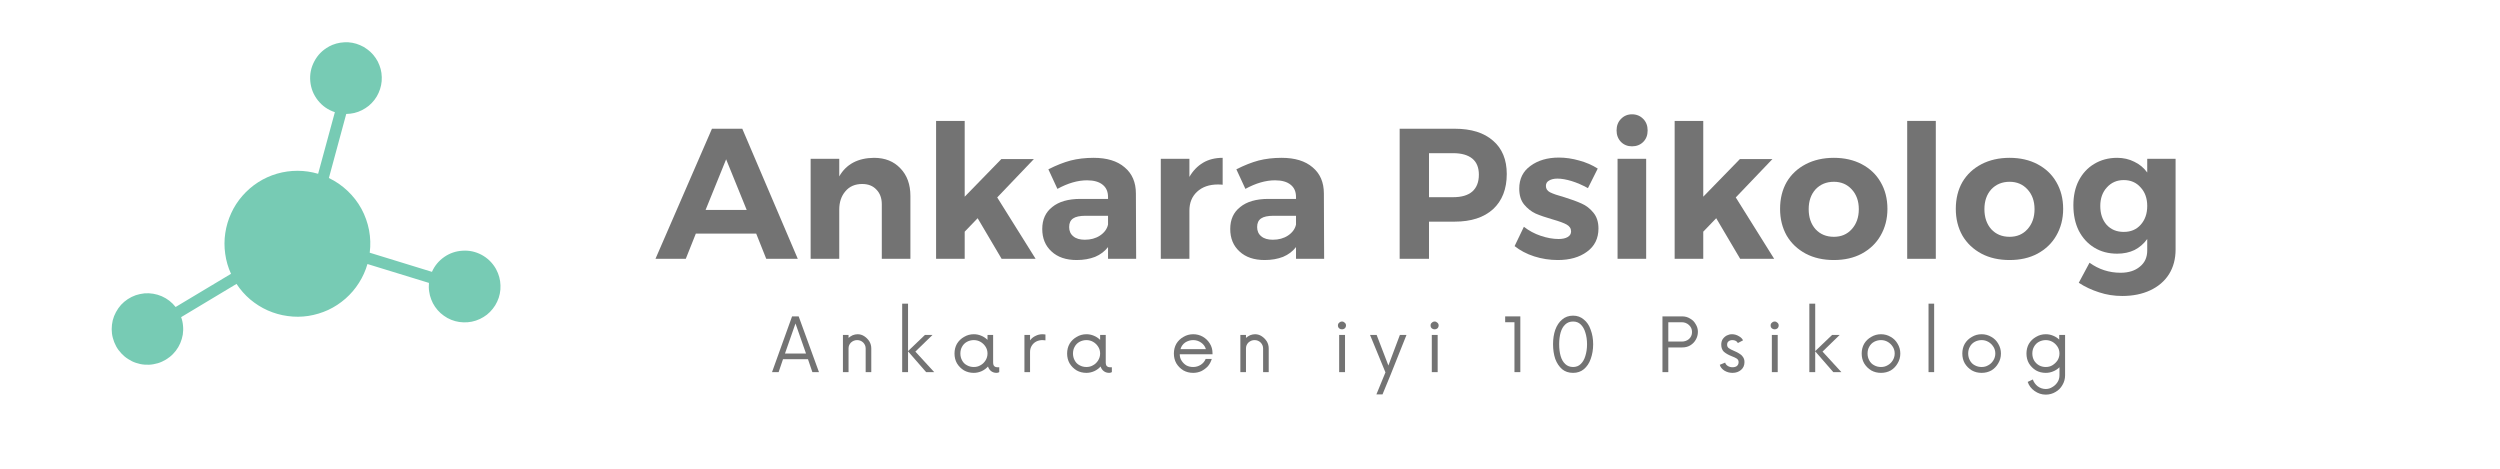
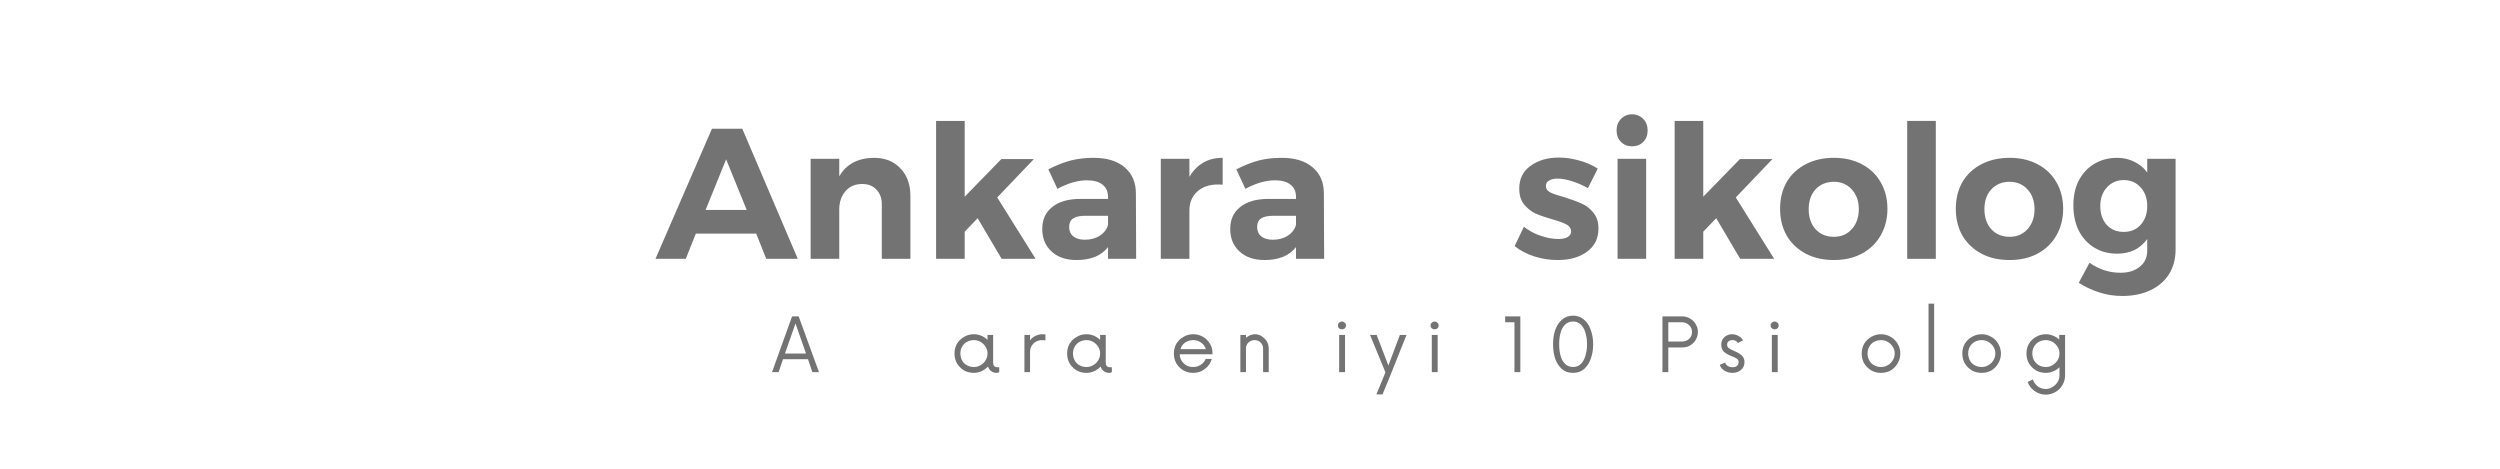
<svg xmlns="http://www.w3.org/2000/svg" width="213" zoomAndPan="magnify" viewBox="0 0 159.75 30" height="40" preserveAspectRatio="xMidYMid meet" version="1.0">
  <defs>
    <g />
    <clipPath id="9ff710d8c7">
      <path d="M 7 2 L 32 2 L 32 24 L 7 24 Z M 7 2 " clip-rule="nonzero" />
    </clipPath>
    <clipPath id="66d1bf339b">
      <path d="M 12.113 30.77 L 2.355 12.941 L 23.367 1.441 L 33.121 19.27 Z M 12.113 30.77 " clip-rule="nonzero" />
    </clipPath>
    <clipPath id="a3f3ef7467">
-       <path d="M 12.113 30.77 L 2.355 12.941 L 23.367 1.441 L 33.121 19.27 Z M 12.113 30.77 " clip-rule="nonzero" />
-     </clipPath>
+       </clipPath>
  </defs>
  <g clip-path="url(#9ff710d8c7)">
    <g clip-path="url(#66d1bf339b)">
      <g clip-path="url(#a3f3ef7467)">
        <path fill="#77cbb4" d="M 21.004 2.98 C 21.156 2.898 21.316 2.832 21.484 2.785 C 21.652 2.738 21.824 2.711 21.996 2.703 C 22.172 2.691 22.344 2.703 22.516 2.734 C 22.688 2.766 22.852 2.816 23.012 2.887 C 23.172 2.953 23.32 3.039 23.461 3.145 C 23.602 3.246 23.73 3.363 23.844 3.496 C 23.957 3.629 24.055 3.773 24.137 3.926 C 24.215 4.082 24.277 4.242 24.324 4.41 C 24.367 4.578 24.391 4.75 24.395 4.926 C 24.402 5.102 24.387 5.273 24.352 5.441 C 24.316 5.613 24.266 5.777 24.191 5.938 C 24.121 6.098 24.031 6.246 23.926 6.383 C 23.82 6.523 23.699 6.645 23.566 6.758 C 23.43 6.867 23.285 6.961 23.129 7.039 C 22.973 7.117 22.812 7.18 22.641 7.219 C 22.473 7.258 22.301 7.281 22.125 7.281 L 21.016 11.375 C 21.457 11.586 21.852 11.859 22.207 12.195 C 22.562 12.531 22.859 12.91 23.094 13.34 C 23.328 13.77 23.488 14.223 23.582 14.703 C 23.672 15.184 23.688 15.664 23.625 16.148 L 27.602 17.371 C 27.773 16.98 28.039 16.664 28.391 16.418 C 28.742 16.176 29.133 16.043 29.562 16.02 C 29.988 15.992 30.391 16.082 30.77 16.281 C 31.145 16.484 31.445 16.77 31.664 17.137 L 31.703 17.207 C 31.789 17.367 31.855 17.531 31.902 17.703 C 31.949 17.879 31.977 18.055 31.98 18.234 C 31.988 18.414 31.973 18.59 31.938 18.766 C 31.902 18.941 31.848 19.113 31.77 19.273 C 31.695 19.438 31.602 19.59 31.488 19.73 C 31.379 19.871 31.254 19.996 31.113 20.109 C 30.969 20.219 30.82 20.312 30.656 20.387 C 30.492 20.465 30.324 20.52 30.148 20.555 C 29.973 20.59 29.793 20.605 29.613 20.598 C 29.434 20.594 29.258 20.566 29.086 20.52 C 28.914 20.473 28.746 20.406 28.59 20.32 C 28.434 20.23 28.289 20.129 28.152 20.008 C 28.02 19.887 27.902 19.754 27.801 19.605 C 27.699 19.457 27.617 19.301 27.555 19.133 C 27.488 18.965 27.445 18.793 27.422 18.613 C 27.395 18.438 27.395 18.258 27.41 18.078 L 23.48 16.871 C 23.359 17.297 23.176 17.699 22.938 18.074 C 22.699 18.453 22.414 18.785 22.078 19.082 C 21.742 19.375 21.375 19.617 20.973 19.805 C 20.566 19.992 20.145 20.117 19.703 20.188 C 19.266 20.254 18.824 20.258 18.383 20.195 C 17.941 20.137 17.516 20.016 17.109 19.836 C 16.703 19.656 16.328 19.418 15.988 19.133 C 15.648 18.844 15.359 18.512 15.113 18.141 L 11.574 20.266 C 11.641 20.441 11.68 20.629 11.695 20.816 C 11.715 21.008 11.707 21.195 11.68 21.383 C 11.648 21.57 11.594 21.75 11.52 21.926 C 11.445 22.102 11.352 22.262 11.234 22.414 C 11.117 22.566 10.988 22.699 10.836 22.816 C 10.688 22.934 10.527 23.031 10.352 23.109 C 10.18 23.188 10 23.242 9.812 23.273 C 9.625 23.309 9.438 23.316 9.246 23.301 C 9.059 23.289 8.871 23.25 8.691 23.188 C 8.512 23.129 8.344 23.047 8.184 22.941 C 8.023 22.84 7.879 22.719 7.75 22.578 C 7.621 22.441 7.508 22.289 7.418 22.121 C 7.328 21.953 7.258 21.777 7.211 21.594 C 7.16 21.41 7.137 21.223 7.137 21.035 C 7.137 20.844 7.16 20.656 7.203 20.473 C 7.25 20.285 7.32 20.109 7.41 19.945 C 7.5 19.777 7.609 19.621 7.734 19.48 C 7.863 19.34 8.008 19.219 8.168 19.113 C 8.324 19.012 8.496 18.926 8.676 18.863 C 8.855 18.805 9.039 18.766 9.227 18.746 C 9.418 18.73 9.605 18.738 9.793 18.77 C 9.98 18.801 10.16 18.855 10.336 18.93 C 10.512 19.008 10.672 19.102 10.824 19.219 C 10.973 19.336 11.105 19.469 11.223 19.617 L 14.762 17.496 C 14.574 17.09 14.453 16.664 14.391 16.223 C 14.328 15.781 14.328 15.336 14.395 14.895 C 14.461 14.453 14.586 14.031 14.773 13.625 C 14.957 13.219 15.199 12.848 15.492 12.512 C 15.785 12.176 16.121 11.887 16.496 11.645 C 16.871 11.406 17.273 11.223 17.703 11.098 C 18.133 10.973 18.57 10.914 19.016 10.914 C 19.465 10.914 19.898 10.98 20.328 11.105 L 21.398 7.168 C 20.965 7.027 20.605 6.777 20.32 6.422 C 20.035 6.062 19.871 5.66 19.828 5.203 C 19.785 4.75 19.871 4.32 20.086 3.918 C 20.301 3.512 20.605 3.203 21.008 2.984 Z M 21.004 2.98 " fill-opacity="1" fill-rule="nonzero" />
      </g>
    </g>
  </g>
  <g fill="#737373" fill-opacity="1">
    <g transform="translate(41.916, 16.538)">
      <g>
        <path d="M 9.062 0 L 7.047 0 L 6.406 -1.609 L 2.547 -1.609 L 1.906 0 L -0.031 0 L 3.578 -8.312 L 5.516 -8.312 Z M 4.484 -6.359 L 3.172 -3.125 L 5.797 -3.125 Z M 4.484 -6.359 " />
      </g>
    </g>
  </g>
  <g fill="#737373" fill-opacity="1">
    <g transform="translate(50.925, 16.538)">
      <g>
        <path d="M 4.922 -6.453 C 5.629 -6.453 6.191 -6.227 6.609 -5.781 C 7.035 -5.344 7.25 -4.754 7.25 -4.016 L 7.25 0 L 5.422 0 L 5.422 -3.484 C 5.422 -3.879 5.305 -4.191 5.078 -4.422 C 4.859 -4.66 4.555 -4.781 4.172 -4.781 C 3.711 -4.781 3.352 -4.625 3.094 -4.312 C 2.832 -4.008 2.703 -3.617 2.703 -3.141 L 2.703 0 L 0.875 0 L 0.875 -6.391 L 2.703 -6.391 L 2.703 -5.266 C 3.148 -6.047 3.891 -6.441 4.922 -6.453 Z M 4.922 -6.453 " />
      </g>
    </g>
  </g>
  <g fill="#737373" fill-opacity="1">
    <g transform="translate(58.878, 16.538)">
      <g>
        <path d="M 7.297 0 L 5.125 0 L 3.594 -2.594 L 2.766 -1.734 L 2.766 0 L 0.938 0 L 0.938 -8.812 L 2.766 -8.812 L 2.766 -3.969 L 5.109 -6.375 L 7.188 -6.375 L 4.844 -3.922 Z M 7.297 0 " />
      </g>
    </g>
  </g>
  <g fill="#737373" fill-opacity="1">
    <g transform="translate(66.225, 16.538)">
      <g>
        <path d="M 6.375 0 L 4.578 0 L 4.578 -0.75 C 4.367 -0.477 4.094 -0.27 3.75 -0.125 C 3.406 0.008 3.016 0.078 2.578 0.078 C 1.898 0.078 1.363 -0.102 0.969 -0.469 C 0.57 -0.832 0.375 -1.312 0.375 -1.906 C 0.375 -2.508 0.586 -2.977 1.016 -3.312 C 1.441 -3.656 2.039 -3.828 2.812 -3.828 L 4.578 -3.828 L 4.578 -3.953 C 4.578 -4.297 4.461 -4.555 4.234 -4.734 C 4.004 -4.922 3.672 -5.016 3.234 -5.016 C 2.641 -5.016 2.008 -4.832 1.344 -4.469 L 0.766 -5.719 C 1.273 -5.977 1.75 -6.164 2.188 -6.281 C 2.633 -6.395 3.125 -6.453 3.656 -6.453 C 4.508 -6.453 5.172 -6.25 5.641 -5.844 C 6.117 -5.445 6.359 -4.891 6.359 -4.172 Z M 3.094 -1.219 C 3.469 -1.219 3.789 -1.305 4.062 -1.484 C 4.344 -1.672 4.516 -1.906 4.578 -2.188 L 4.578 -2.75 L 3.141 -2.75 C 2.773 -2.75 2.508 -2.691 2.344 -2.578 C 2.176 -2.461 2.094 -2.281 2.094 -2.031 C 2.094 -1.781 2.18 -1.582 2.359 -1.438 C 2.535 -1.289 2.781 -1.219 3.094 -1.219 Z M 3.094 -1.219 " />
      </g>
    </g>
  </g>
  <g fill="#737373" fill-opacity="1">
    <g transform="translate(73.3, 16.538)">
      <g>
        <path d="M 2.703 -5.234 C 2.93 -5.629 3.223 -5.93 3.578 -6.141 C 3.93 -6.348 4.348 -6.453 4.828 -6.453 L 4.828 -4.734 C 4.754 -4.742 4.656 -4.75 4.531 -4.75 C 3.969 -4.75 3.52 -4.594 3.188 -4.281 C 2.863 -3.977 2.703 -3.578 2.703 -3.078 L 2.703 0 L 0.875 0 L 0.875 -6.391 L 2.703 -6.391 Z M 2.703 -5.234 " />
      </g>
    </g>
  </g>
  <g fill="#737373" fill-opacity="1">
    <g transform="translate(78.237, 16.538)">
      <g>
        <path d="M 6.375 0 L 4.578 0 L 4.578 -0.75 C 4.367 -0.477 4.094 -0.27 3.75 -0.125 C 3.406 0.008 3.016 0.078 2.578 0.078 C 1.898 0.078 1.363 -0.102 0.969 -0.469 C 0.57 -0.832 0.375 -1.312 0.375 -1.906 C 0.375 -2.508 0.586 -2.977 1.016 -3.312 C 1.441 -3.656 2.039 -3.828 2.812 -3.828 L 4.578 -3.828 L 4.578 -3.953 C 4.578 -4.297 4.461 -4.555 4.234 -4.734 C 4.004 -4.922 3.672 -5.016 3.234 -5.016 C 2.641 -5.016 2.008 -4.832 1.344 -4.469 L 0.766 -5.719 C 1.273 -5.977 1.75 -6.164 2.188 -6.281 C 2.633 -6.395 3.125 -6.453 3.656 -6.453 C 4.508 -6.453 5.172 -6.25 5.641 -5.844 C 6.117 -5.445 6.359 -4.891 6.359 -4.172 Z M 3.094 -1.219 C 3.469 -1.219 3.789 -1.305 4.062 -1.484 C 4.344 -1.672 4.516 -1.906 4.578 -2.188 L 4.578 -2.75 L 3.141 -2.75 C 2.773 -2.75 2.508 -2.691 2.344 -2.578 C 2.176 -2.461 2.094 -2.281 2.094 -2.031 C 2.094 -1.781 2.18 -1.582 2.359 -1.438 C 2.535 -1.289 2.781 -1.219 3.094 -1.219 Z M 3.094 -1.219 " />
      </g>
    </g>
  </g>
  <g fill="#737373" fill-opacity="1">
    <g transform="translate(85.312, 16.538)">
      <g />
    </g>
  </g>
  <g fill="#737373" fill-opacity="1">
    <g transform="translate(88.516, 16.538)">
      <g>
-         <path d="M 4.438 -8.312 C 5.5 -8.312 6.316 -8.055 6.891 -7.547 C 7.473 -7.047 7.766 -6.336 7.766 -5.422 C 7.766 -4.461 7.473 -3.711 6.891 -3.172 C 6.305 -2.641 5.488 -2.375 4.438 -2.375 L 2.797 -2.375 L 2.797 0 L 0.922 0 L 0.922 -8.312 Z M 4.344 -3.938 C 4.875 -3.938 5.281 -4.055 5.562 -4.297 C 5.844 -4.547 5.984 -4.906 5.984 -5.375 C 5.984 -5.832 5.844 -6.176 5.562 -6.406 C 5.281 -6.633 4.875 -6.75 4.344 -6.75 L 2.797 -6.75 L 2.797 -3.938 Z M 4.344 -3.938 " />
-       </g>
+         </g>
    </g>
  </g>
  <g fill="#737373" fill-opacity="1">
    <g transform="translate(96.564, 16.538)">
      <g>
        <path d="M 4.906 -4.516 C 4.551 -4.711 4.203 -4.863 3.859 -4.969 C 3.523 -5.07 3.223 -5.125 2.953 -5.125 C 2.734 -5.125 2.555 -5.082 2.422 -5 C 2.285 -4.926 2.219 -4.812 2.219 -4.656 C 2.219 -4.477 2.305 -4.344 2.484 -4.25 C 2.672 -4.156 2.973 -4.051 3.391 -3.938 C 3.836 -3.801 4.207 -3.664 4.5 -3.531 C 4.789 -3.406 5.039 -3.211 5.25 -2.953 C 5.469 -2.691 5.578 -2.352 5.578 -1.938 C 5.578 -1.301 5.332 -0.805 4.844 -0.453 C 4.363 -0.098 3.742 0.078 2.984 0.078 C 2.461 0.078 1.957 0 1.469 -0.156 C 0.988 -0.312 0.57 -0.531 0.219 -0.812 L 0.812 -2.047 C 1.133 -1.797 1.492 -1.602 1.891 -1.469 C 2.297 -1.332 2.676 -1.266 3.031 -1.266 C 3.27 -1.266 3.461 -1.305 3.609 -1.391 C 3.754 -1.473 3.828 -1.594 3.828 -1.75 C 3.828 -1.938 3.734 -2.082 3.547 -2.188 C 3.367 -2.289 3.07 -2.398 2.656 -2.516 C 2.219 -2.641 1.852 -2.766 1.562 -2.891 C 1.281 -3.023 1.035 -3.219 0.828 -3.469 C 0.617 -3.727 0.516 -4.066 0.516 -4.484 C 0.516 -5.109 0.754 -5.594 1.234 -5.938 C 1.711 -6.289 2.316 -6.469 3.047 -6.469 C 3.473 -6.469 3.906 -6.406 4.344 -6.281 C 4.781 -6.164 5.176 -5.992 5.531 -5.766 Z M 4.906 -4.516 " />
      </g>
    </g>
  </g>
  <g fill="#737373" fill-opacity="1">
    <g transform="translate(102.487, 16.538)">
      <g>
        <path d="M 0.875 0 L 0.875 -6.391 L 2.703 -6.391 L 2.703 0 Z M 1.797 -9.234 C 2.086 -9.234 2.328 -9.133 2.516 -8.938 C 2.703 -8.75 2.797 -8.504 2.797 -8.203 C 2.797 -7.898 2.703 -7.656 2.516 -7.469 C 2.328 -7.281 2.086 -7.188 1.797 -7.188 C 1.516 -7.188 1.281 -7.281 1.094 -7.469 C 0.906 -7.664 0.812 -7.91 0.812 -8.203 C 0.812 -8.504 0.906 -8.75 1.094 -8.938 C 1.281 -9.133 1.516 -9.234 1.797 -9.234 Z M 1.797 -9.234 " />
      </g>
    </g>
  </g>
  <g fill="#737373" fill-opacity="1">
    <g transform="translate(106.072, 16.538)">
      <g>
        <path d="M 7.297 0 L 5.125 0 L 3.594 -2.594 L 2.766 -1.734 L 2.766 0 L 0.938 0 L 0.938 -8.812 L 2.766 -8.812 L 2.766 -3.969 L 5.109 -6.375 L 7.188 -6.375 L 4.844 -3.922 Z M 7.297 0 " />
      </g>
    </g>
  </g>
  <g fill="#737373" fill-opacity="1">
    <g transform="translate(113.419, 16.538)">
      <g>
        <path d="M 3.766 -6.453 C 4.441 -6.453 5.035 -6.316 5.547 -6.047 C 6.066 -5.773 6.469 -5.395 6.75 -4.906 C 7.039 -4.414 7.188 -3.844 7.188 -3.188 C 7.188 -2.551 7.039 -1.984 6.75 -1.484 C 6.469 -0.992 6.066 -0.609 5.547 -0.328 C 5.035 -0.055 4.441 0.078 3.766 0.078 C 3.086 0.078 2.488 -0.055 1.969 -0.328 C 1.445 -0.609 1.039 -0.992 0.75 -1.484 C 0.469 -1.984 0.328 -2.551 0.328 -3.188 C 0.328 -3.844 0.469 -4.414 0.75 -4.906 C 1.039 -5.395 1.445 -5.773 1.969 -6.047 C 2.488 -6.316 3.086 -6.453 3.766 -6.453 Z M 3.766 -4.922 C 3.285 -4.922 2.895 -4.758 2.594 -4.438 C 2.301 -4.113 2.156 -3.691 2.156 -3.172 C 2.156 -2.648 2.301 -2.223 2.594 -1.891 C 2.895 -1.566 3.285 -1.406 3.766 -1.406 C 4.234 -1.406 4.613 -1.566 4.906 -1.891 C 5.207 -2.223 5.359 -2.648 5.359 -3.172 C 5.359 -3.691 5.207 -4.113 4.906 -4.438 C 4.613 -4.758 4.234 -4.922 3.766 -4.922 Z M 3.766 -4.922 " />
      </g>
    </g>
  </g>
  <g fill="#737373" fill-opacity="1">
    <g transform="translate(120.932, 16.538)">
      <g>
        <path d="M 0.938 0 L 0.938 -8.812 L 2.766 -8.812 L 2.766 0 Z M 0.938 0 " />
      </g>
    </g>
  </g>
  <g fill="#737373" fill-opacity="1">
    <g transform="translate(124.648, 16.538)">
      <g>
        <path d="M 3.766 -6.453 C 4.441 -6.453 5.035 -6.316 5.547 -6.047 C 6.066 -5.773 6.469 -5.395 6.75 -4.906 C 7.039 -4.414 7.188 -3.844 7.188 -3.188 C 7.188 -2.551 7.039 -1.984 6.75 -1.484 C 6.469 -0.992 6.066 -0.609 5.547 -0.328 C 5.035 -0.055 4.441 0.078 3.766 0.078 C 3.086 0.078 2.488 -0.055 1.969 -0.328 C 1.445 -0.609 1.039 -0.992 0.75 -1.484 C 0.469 -1.984 0.328 -2.551 0.328 -3.188 C 0.328 -3.844 0.469 -4.414 0.75 -4.906 C 1.039 -5.395 1.445 -5.773 1.969 -6.047 C 2.488 -6.316 3.086 -6.453 3.766 -6.453 Z M 3.766 -4.922 C 3.285 -4.922 2.895 -4.758 2.594 -4.438 C 2.301 -4.113 2.156 -3.691 2.156 -3.172 C 2.156 -2.648 2.301 -2.223 2.594 -1.891 C 2.895 -1.566 3.285 -1.406 3.766 -1.406 C 4.234 -1.406 4.613 -1.566 4.906 -1.891 C 5.207 -2.223 5.359 -2.648 5.359 -3.172 C 5.359 -3.691 5.207 -4.113 4.906 -4.438 C 4.613 -4.758 4.234 -4.922 3.766 -4.922 Z M 3.766 -4.922 " />
      </g>
    </g>
  </g>
  <g fill="#737373" fill-opacity="1">
    <g transform="translate(132.161, 16.538)">
      <g>
        <path d="M 5.047 -6.391 L 6.859 -6.391 L 6.859 -0.594 C 6.859 0.008 6.719 0.535 6.438 0.984 C 6.156 1.43 5.754 1.773 5.234 2.016 C 4.723 2.254 4.129 2.375 3.453 2.375 C 2.93 2.375 2.438 2.297 1.969 2.141 C 1.5 1.992 1.066 1.789 0.672 1.531 L 1.359 0.25 C 1.953 0.676 2.613 0.891 3.344 0.891 C 3.863 0.891 4.273 0.758 4.578 0.5 C 4.891 0.25 5.047 -0.094 5.047 -0.531 L 5.047 -1.266 C 4.828 -0.961 4.555 -0.727 4.234 -0.562 C 3.91 -0.406 3.539 -0.328 3.125 -0.328 C 2.57 -0.328 2.082 -0.457 1.656 -0.719 C 1.238 -0.977 0.91 -1.336 0.672 -1.797 C 0.441 -2.266 0.328 -2.805 0.328 -3.422 C 0.328 -4.023 0.441 -4.551 0.672 -5 C 0.91 -5.457 1.238 -5.812 1.656 -6.062 C 2.082 -6.32 2.57 -6.453 3.125 -6.453 C 3.531 -6.453 3.895 -6.367 4.219 -6.203 C 4.551 -6.047 4.828 -5.816 5.047 -5.516 Z M 3.547 -1.719 C 3.992 -1.719 4.352 -1.867 4.625 -2.172 C 4.906 -2.484 5.047 -2.883 5.047 -3.375 C 5.047 -3.863 4.906 -4.258 4.625 -4.562 C 4.352 -4.875 3.992 -5.031 3.547 -5.031 C 3.109 -5.031 2.75 -4.875 2.469 -4.562 C 2.188 -4.258 2.047 -3.863 2.047 -3.375 C 2.047 -2.883 2.18 -2.484 2.453 -2.172 C 2.734 -1.867 3.098 -1.719 3.547 -1.719 Z M 3.547 -1.719 " />
      </g>
    </g>
  </g>
  <g fill="#737373" fill-opacity="1">
    <g transform="translate(49.332, 23.779)">
      <g>
        <path d="M 2.578 0 L 2.297 -0.828 L 0.703 -0.828 L 0.422 0 L 0 0 L 1.281 -3.562 L 1.703 -3.562 L 3 0 Z M 0.828 -1.188 L 2.172 -1.188 L 1.5 -3.109 Z M 0.828 -1.188 " />
      </g>
    </g>
  </g>
  <g fill="#737373" fill-opacity="1">
    <g transform="translate(53.425, 23.779)">
      <g>
+         </g>
+     </g>
+   </g>
+   <g fill="#737373" fill-opacity="1">
+     <g transform="translate(57.18, 23.779)">
+       <g>
+         </g>
+     </g>
+   </g>
+   <g fill="#737373" fill-opacity="1">
+     <g transform="translate(60.727, 23.779)">
+       <g>
+         <path d="M 2.984 -0.312 L 3.125 -0.312 L 3.125 0 C 3.07 0.031 3.016 0.047 2.953 0.047 C 2.816 0.047 2.703 0.008 2.609 -0.062 C 2.516 -0.133 2.445 -0.234 2.406 -0.359 C 2.289 -0.234 2.156 -0.133 2 -0.062 C 1.844 0.008 1.676 0.047 1.5 0.047 C 1.27 0.047 1.062 -0.004 0.875 -0.109 C 0.688 -0.223 0.535 -0.375 0.422 -0.562 C 0.316 -0.75 0.266 -0.957 0.266 -1.188 C 0.266 -1.414 0.316 -1.625 0.422 -1.812 C 0.535 -2 0.688 -2.145 0.875 -2.25 C 1.062 -2.363 1.27 -2.422 1.5 -2.422 C 1.664 -2.422 1.82 -2.391 1.969 -2.328 C 2.125 -2.266 2.258 -2.176 2.375 -2.062 L 2.375 -2.375 L 2.734 -2.375 L 2.734 -0.625 C 2.734 -0.508 2.758 -0.426 2.812 -0.375 C 2.863 -0.332 2.922 -0.312 2.984 -0.312 Z M 1.5 -0.328 C 1.656 -0.328 1.797 -0.363 1.922 -0.438 C 2.055 -0.508 2.164 -0.613 2.25 -0.75 C 2.332 -0.883 2.375 -1.031 2.375 -1.188 C 2.375 -1.352 2.332 -1.5 2.25 -1.625 C 2.164 -1.758 2.055 -1.863 1.922 -1.938 C 1.797 -2.008 1.656 -2.047 1.5 -2.047 C 1.344 -2.047 1.195 -2.008 1.062 -1.938 C 0.926 -1.863 0.82 -1.758 0.75 -1.625 C 0.676 -1.5 0.641 -1.352 0.641 -1.188 C 0.641 -1.031 0.676 -0.883 0.75 -0.75 C 0.82 -0.613 0.926 -0.508 1.062 -0.438 C 1.195 -0.363 1.344 -0.328 1.5 -0.328 Z M 1.5 -0.328 " />
+       </g>
+     </g>
+   </g>
+   <g fill="#737373" fill-opacity="1">
+     <g transform="translate(65.023, 23.779)">
+       <g>
+         <path d="M 1.594 -2.422 C 1.664 -2.422 1.727 -2.414 1.781 -2.406 L 1.781 -2.031 C 1.727 -2.039 1.664 -2.047 1.594 -2.047 C 1.445 -2.047 1.312 -2.016 1.188 -1.953 C 1.07 -1.891 0.977 -1.801 0.906 -1.688 C 0.832 -1.57 0.797 -1.438 0.797 -1.281 L 0.797 0 L 0.438 0 L 0.438 -2.375 L 0.797 -2.375 L 0.797 -2.031 C 0.891 -2.156 1.004 -2.25 1.141 -2.312 C 1.273 -2.383 1.426 -2.422 1.594 -2.422 Z M 1.594 -2.422 " />
+       </g>
+     </g>
+   </g>
+   <g fill="#737373" fill-opacity="1">
+     <g transform="translate(67.923, 23.779)">
+       <g>
+         <path d="M 2.984 -0.312 L 3.125 -0.312 L 3.125 0 C 3.07 0.031 3.016 0.047 2.953 0.047 C 2.816 0.047 2.703 0.008 2.609 -0.062 C 2.516 -0.133 2.445 -0.234 2.406 -0.359 C 2.289 -0.234 2.156 -0.133 2 -0.062 C 1.844 0.008 1.676 0.047 1.5 0.047 C 1.27 0.047 1.062 -0.004 0.875 -0.109 C 0.688 -0.223 0.535 -0.375 0.422 -0.562 C 0.316 -0.75 0.266 -0.957 0.266 -1.188 C 0.266 -1.414 0.316 -1.625 0.422 -1.812 C 0.535 -2 0.688 -2.145 0.875 -2.25 C 1.062 -2.363 1.27 -2.422 1.5 -2.422 C 1.664 -2.422 1.82 -2.391 1.969 -2.328 C 2.125 -2.266 2.258 -2.176 2.375 -2.062 L 2.375 -2.375 L 2.734 -2.375 L 2.734 -0.625 C 2.734 -0.508 2.758 -0.426 2.812 -0.375 C 2.863 -0.332 2.922 -0.312 2.984 -0.312 Z M 1.5 -0.328 C 1.656 -0.328 1.797 -0.363 1.922 -0.438 C 2.055 -0.508 2.164 -0.613 2.25 -0.75 C 2.332 -0.883 2.375 -1.031 2.375 -1.188 C 2.375 -1.352 2.332 -1.5 2.25 -1.625 C 2.164 -1.758 2.055 -1.863 1.922 -1.938 C 1.797 -2.008 1.656 -2.047 1.5 -2.047 C 1.344 -2.047 1.195 -2.008 1.062 -1.938 C 0.926 -1.863 0.82 -1.758 0.75 -1.625 C 0.676 -1.5 0.641 -1.352 0.641 -1.188 C 0.641 -1.031 0.676 -0.883 0.75 -0.75 C 0.82 -0.613 0.926 -0.508 1.062 -0.438 C 1.195 -0.363 1.344 -0.328 1.5 -0.328 Z M 1.5 -0.328 " />
+       </g>
+     </g>
+   </g>
+   <g fill="#737373" fill-opacity="1">
+     <g transform="translate(72.218, 23.779)">
+       <g />
+     </g>
+   </g>
+   <g fill="#737373" fill-opacity="1">
+     <g transform="translate(74.745, 23.779)">
+       <g>
+         <path d="M 2.734 -1.219 L 2.734 -1.141 L 0.641 -1.141 C 0.641 -0.984 0.68 -0.844 0.766 -0.719 C 0.848 -0.594 0.953 -0.492 1.078 -0.422 C 1.203 -0.359 1.344 -0.328 1.5 -0.328 C 1.676 -0.328 1.836 -0.375 1.984 -0.469 C 2.129 -0.562 2.234 -0.688 2.297 -0.844 L 2.688 -0.844 C 2.633 -0.664 2.551 -0.508 2.438 -0.375 C 2.32 -0.25 2.18 -0.145 2.016 -0.062 C 1.859 0.008 1.688 0.047 1.5 0.047 C 1.27 0.047 1.062 -0.004 0.875 -0.109 C 0.688 -0.223 0.535 -0.375 0.422 -0.562 C 0.316 -0.75 0.266 -0.957 0.266 -1.188 C 0.266 -1.414 0.316 -1.625 0.422 -1.812 C 0.535 -2 0.688 -2.145 0.875 -2.25 C 1.062 -2.363 1.27 -2.422 1.5 -2.422 C 1.727 -2.422 1.93 -2.367 2.109 -2.266 C 2.297 -2.16 2.445 -2.016 2.562 -1.828 C 2.676 -1.648 2.734 -1.445 2.734 -1.219 Z M 1.5 -2.047 C 1.312 -2.047 1.141 -1.992 0.984 -1.891 C 0.836 -1.785 0.738 -1.645 0.688 -1.469 L 2.312 -1.469 C 2.258 -1.645 2.156 -1.785 2 -1.891 C 1.852 -1.992 1.688 -2.047 1.5 -2.047 Z M 1.5 -2.047 " />
+       </g>
+     </g>
+   </g>
+   <g fill="#737373" fill-opacity="1">
+     <g transform="translate(78.821, 23.779)">
+       <g>
        <path d="M 1.375 -2.422 C 1.531 -2.422 1.672 -2.379 1.797 -2.297 C 1.93 -2.211 2.039 -2.102 2.125 -1.969 C 2.207 -1.832 2.25 -1.68 2.25 -1.516 L 2.25 0 L 1.891 0 L 1.891 -1.516 C 1.891 -1.66 1.836 -1.785 1.734 -1.891 C 1.629 -1.992 1.5 -2.047 1.344 -2.047 C 1.195 -2.047 1.066 -1.992 0.953 -1.891 C 0.848 -1.785 0.797 -1.66 0.797 -1.516 L 0.797 0 L 0.438 0 L 0.438 -2.375 L 0.797 -2.375 L 0.797 -2.188 C 0.879 -2.258 0.969 -2.316 1.062 -2.359 C 1.164 -2.398 1.27 -2.422 1.375 -2.422 Z M 1.375 -2.422 " />
      </g>
    </g>
  </g>
  <g fill="#737373" fill-opacity="1">
-     <g transform="translate(57.18, 23.779)">
-       <g>
-         <path d="M 2.516 0 L 2 0 L 0.844 -1.328 L 0.844 0 L 0.469 0 L 0.469 -4.375 L 0.844 -4.375 L 0.844 -1.344 L 1.922 -2.375 L 2.406 -2.375 L 1.312 -1.312 Z M 2.516 0 " />
-       </g>
-     </g>
-   </g>
-   <g fill="#737373" fill-opacity="1">
-     <g transform="translate(60.727, 23.779)">
-       <g>
-         <path d="M 2.984 -0.312 L 3.125 -0.312 L 3.125 0 C 3.07 0.031 3.016 0.047 2.953 0.047 C 2.816 0.047 2.703 0.008 2.609 -0.062 C 2.516 -0.133 2.445 -0.234 2.406 -0.359 C 2.289 -0.234 2.156 -0.133 2 -0.062 C 1.844 0.008 1.676 0.047 1.5 0.047 C 1.27 0.047 1.062 -0.004 0.875 -0.109 C 0.688 -0.223 0.535 -0.375 0.422 -0.562 C 0.316 -0.75 0.266 -0.957 0.266 -1.188 C 0.266 -1.414 0.316 -1.625 0.422 -1.812 C 0.535 -2 0.688 -2.145 0.875 -2.25 C 1.062 -2.363 1.27 -2.422 1.5 -2.422 C 1.664 -2.422 1.82 -2.391 1.969 -2.328 C 2.125 -2.266 2.258 -2.176 2.375 -2.062 L 2.375 -2.375 L 2.734 -2.375 L 2.734 -0.625 C 2.734 -0.508 2.758 -0.426 2.812 -0.375 C 2.863 -0.332 2.922 -0.312 2.984 -0.312 Z M 1.5 -0.328 C 1.656 -0.328 1.797 -0.363 1.922 -0.438 C 2.055 -0.508 2.164 -0.613 2.25 -0.75 C 2.332 -0.883 2.375 -1.031 2.375 -1.188 C 2.375 -1.352 2.332 -1.5 2.25 -1.625 C 2.164 -1.758 2.055 -1.863 1.922 -1.938 C 1.797 -2.008 1.656 -2.047 1.5 -2.047 C 1.344 -2.047 1.195 -2.008 1.062 -1.938 C 0.926 -1.863 0.82 -1.758 0.75 -1.625 C 0.676 -1.5 0.641 -1.352 0.641 -1.188 C 0.641 -1.031 0.676 -0.883 0.75 -0.75 C 0.82 -0.613 0.926 -0.508 1.062 -0.438 C 1.195 -0.363 1.344 -0.328 1.5 -0.328 Z M 1.5 -0.328 " />
-       </g>
-     </g>
-   </g>
-   <g fill="#737373" fill-opacity="1">
-     <g transform="translate(65.023, 23.779)">
-       <g>
-         <path d="M 1.594 -2.422 C 1.664 -2.422 1.727 -2.414 1.781 -2.406 L 1.781 -2.031 C 1.727 -2.039 1.664 -2.047 1.594 -2.047 C 1.445 -2.047 1.312 -2.016 1.188 -1.953 C 1.07 -1.891 0.977 -1.801 0.906 -1.688 C 0.832 -1.57 0.797 -1.438 0.797 -1.281 L 0.797 0 L 0.438 0 L 0.438 -2.375 L 0.797 -2.375 L 0.797 -2.031 C 0.891 -2.156 1.004 -2.25 1.141 -2.312 C 1.273 -2.383 1.426 -2.422 1.594 -2.422 Z M 1.594 -2.422 " />
-       </g>
-     </g>
-   </g>
-   <g fill="#737373" fill-opacity="1">
-     <g transform="translate(67.923, 23.779)">
-       <g>
-         <path d="M 2.984 -0.312 L 3.125 -0.312 L 3.125 0 C 3.07 0.031 3.016 0.047 2.953 0.047 C 2.816 0.047 2.703 0.008 2.609 -0.062 C 2.516 -0.133 2.445 -0.234 2.406 -0.359 C 2.289 -0.234 2.156 -0.133 2 -0.062 C 1.844 0.008 1.676 0.047 1.5 0.047 C 1.27 0.047 1.062 -0.004 0.875 -0.109 C 0.688 -0.223 0.535 -0.375 0.422 -0.562 C 0.316 -0.75 0.266 -0.957 0.266 -1.188 C 0.266 -1.414 0.316 -1.625 0.422 -1.812 C 0.535 -2 0.688 -2.145 0.875 -2.25 C 1.062 -2.363 1.27 -2.422 1.5 -2.422 C 1.664 -2.422 1.82 -2.391 1.969 -2.328 C 2.125 -2.266 2.258 -2.176 2.375 -2.062 L 2.375 -2.375 L 2.734 -2.375 L 2.734 -0.625 C 2.734 -0.508 2.758 -0.426 2.812 -0.375 C 2.863 -0.332 2.922 -0.312 2.984 -0.312 Z M 1.5 -0.328 C 1.656 -0.328 1.797 -0.363 1.922 -0.438 C 2.055 -0.508 2.164 -0.613 2.25 -0.75 C 2.332 -0.883 2.375 -1.031 2.375 -1.188 C 2.375 -1.352 2.332 -1.5 2.25 -1.625 C 2.164 -1.758 2.055 -1.863 1.922 -1.938 C 1.797 -2.008 1.656 -2.047 1.5 -2.047 C 1.344 -2.047 1.195 -2.008 1.062 -1.938 C 0.926 -1.863 0.82 -1.758 0.75 -1.625 C 0.676 -1.5 0.641 -1.352 0.641 -1.188 C 0.641 -1.031 0.676 -0.883 0.75 -0.75 C 0.82 -0.613 0.926 -0.508 1.062 -0.438 C 1.195 -0.363 1.344 -0.328 1.5 -0.328 Z M 1.5 -0.328 " />
-       </g>
-     </g>
-   </g>
-   <g fill="#737373" fill-opacity="1">
-     <g transform="translate(72.218, 23.779)">
-       <g />
-     </g>
-   </g>
-   <g fill="#737373" fill-opacity="1">
-     <g transform="translate(74.745, 23.779)">
-       <g>
-         <path d="M 2.734 -1.219 L 2.734 -1.141 L 0.641 -1.141 C 0.641 -0.984 0.68 -0.844 0.766 -0.719 C 0.848 -0.594 0.953 -0.492 1.078 -0.422 C 1.203 -0.359 1.344 -0.328 1.5 -0.328 C 1.676 -0.328 1.836 -0.375 1.984 -0.469 C 2.129 -0.562 2.234 -0.688 2.297 -0.844 L 2.688 -0.844 C 2.633 -0.664 2.551 -0.508 2.438 -0.375 C 2.32 -0.25 2.18 -0.145 2.016 -0.062 C 1.859 0.008 1.688 0.047 1.5 0.047 C 1.27 0.047 1.062 -0.004 0.875 -0.109 C 0.688 -0.223 0.535 -0.375 0.422 -0.562 C 0.316 -0.75 0.266 -0.957 0.266 -1.188 C 0.266 -1.414 0.316 -1.625 0.422 -1.812 C 0.535 -2 0.688 -2.145 0.875 -2.25 C 1.062 -2.363 1.27 -2.422 1.5 -2.422 C 1.727 -2.422 1.93 -2.367 2.109 -2.266 C 2.297 -2.16 2.445 -2.016 2.562 -1.828 C 2.676 -1.648 2.734 -1.445 2.734 -1.219 Z M 1.5 -2.047 C 1.312 -2.047 1.141 -1.992 0.984 -1.891 C 0.836 -1.785 0.738 -1.645 0.688 -1.469 L 2.312 -1.469 C 2.258 -1.645 2.156 -1.785 2 -1.891 C 1.852 -1.992 1.688 -2.047 1.5 -2.047 Z M 1.5 -2.047 " />
-       </g>
-     </g>
-   </g>
-   <g fill="#737373" fill-opacity="1">
-     <g transform="translate(78.821, 23.779)">
-       <g>
-         <path d="M 1.375 -2.422 C 1.531 -2.422 1.672 -2.379 1.797 -2.297 C 1.93 -2.211 2.039 -2.102 2.125 -1.969 C 2.207 -1.832 2.25 -1.68 2.25 -1.516 L 2.25 0 L 1.891 0 L 1.891 -1.516 C 1.891 -1.66 1.836 -1.785 1.734 -1.891 C 1.629 -1.992 1.5 -2.047 1.344 -2.047 C 1.195 -2.047 1.066 -1.992 0.953 -1.891 C 0.848 -1.785 0.797 -1.66 0.797 -1.516 L 0.797 0 L 0.438 0 L 0.438 -2.375 L 0.797 -2.375 L 0.797 -2.188 C 0.879 -2.258 0.969 -2.316 1.062 -2.359 C 1.164 -2.398 1.27 -2.422 1.375 -2.422 Z M 1.375 -2.422 " />
-       </g>
-     </g>
-   </g>
-   <g fill="#737373" fill-opacity="1">
    <g transform="translate(82.576, 23.779)">
      <g />
    </g>
  </g>
  <g fill="#737373" fill-opacity="1">
    <g transform="translate(85.103, 23.779)">
      <g>
        <path d="M 0.656 -2.734 C 0.582 -2.734 0.52 -2.754 0.469 -2.797 C 0.414 -2.848 0.391 -2.91 0.391 -2.984 C 0.391 -3.055 0.414 -3.113 0.469 -3.156 C 0.52 -3.207 0.582 -3.234 0.656 -3.234 C 0.719 -3.234 0.773 -3.207 0.828 -3.156 C 0.879 -3.113 0.906 -3.055 0.906 -2.984 C 0.906 -2.91 0.879 -2.848 0.828 -2.797 C 0.773 -2.754 0.719 -2.734 0.656 -2.734 Z M 0.469 0 L 0.469 -2.375 L 0.844 -2.375 L 0.844 0 Z M 0.469 0 " />
      </g>
    </g>
  </g>
  <g fill="#737373" fill-opacity="1">
    <g transform="translate(87.499, 23.779)">
      <g>
        <path d="M 1.953 -2.375 L 2.375 -2.375 L 1.359 0.172 L 0.844 1.422 L 0.453 1.422 L 1.031 0.016 L 0.047 -2.375 L 0.469 -2.375 L 1.219 -0.422 Z M 1.953 -2.375 " />
      </g>
    </g>
  </g>
  <g fill="#737373" fill-opacity="1">
    <g transform="translate(91.023, 23.779)">
      <g>
        <path d="M 0.656 -2.734 C 0.582 -2.734 0.52 -2.754 0.469 -2.797 C 0.414 -2.848 0.391 -2.91 0.391 -2.984 C 0.391 -3.055 0.414 -3.113 0.469 -3.156 C 0.52 -3.207 0.582 -3.234 0.656 -3.234 C 0.719 -3.234 0.773 -3.207 0.828 -3.156 C 0.879 -3.113 0.906 -3.055 0.906 -2.984 C 0.906 -2.91 0.879 -2.848 0.828 -2.797 C 0.773 -2.754 0.719 -2.734 0.656 -2.734 Z M 0.469 0 L 0.469 -2.375 L 0.844 -2.375 L 0.844 0 Z M 0.469 0 " />
      </g>
    </g>
  </g>
  <g fill="#737373" fill-opacity="1">
    <g transform="translate(93.419, 23.779)">
      <g />
    </g>
  </g>
  <g fill="#737373" fill-opacity="1">
    <g transform="translate(95.946, 23.779)">
      <g>
        <path d="M 0.828 0 L 0.828 -3.188 L 0.234 -3.188 L 0.234 -3.562 L 1.203 -3.562 L 1.203 0 Z M 0.828 0 " />
      </g>
    </g>
  </g>
  <g fill="#737373" fill-opacity="1">
    <g transform="translate(98.865, 23.779)">
      <g>
        <path d="M 1.656 0.047 C 1.375 0.047 1.141 -0.031 0.953 -0.188 C 0.766 -0.352 0.617 -0.57 0.516 -0.844 C 0.422 -1.125 0.375 -1.438 0.375 -1.781 C 0.375 -2.125 0.422 -2.43 0.516 -2.703 C 0.617 -2.984 0.766 -3.203 0.953 -3.359 C 1.141 -3.523 1.375 -3.609 1.656 -3.609 C 1.926 -3.609 2.156 -3.523 2.344 -3.359 C 2.539 -3.203 2.688 -2.984 2.781 -2.703 C 2.883 -2.43 2.938 -2.125 2.938 -1.781 C 2.938 -1.438 2.883 -1.125 2.781 -0.844 C 2.688 -0.57 2.539 -0.352 2.344 -0.188 C 2.156 -0.031 1.926 0.047 1.656 0.047 Z M 1.656 -0.328 C 1.852 -0.328 2.016 -0.391 2.141 -0.516 C 2.273 -0.641 2.375 -0.812 2.438 -1.031 C 2.508 -1.25 2.547 -1.5 2.547 -1.781 C 2.547 -2.062 2.508 -2.312 2.438 -2.531 C 2.375 -2.75 2.273 -2.922 2.141 -3.047 C 2.016 -3.172 1.852 -3.234 1.656 -3.234 C 1.457 -3.234 1.289 -3.172 1.156 -3.047 C 1.02 -2.922 0.922 -2.75 0.859 -2.531 C 0.797 -2.312 0.766 -2.062 0.766 -1.781 C 0.766 -1.5 0.797 -1.25 0.859 -1.031 C 0.922 -0.812 1.02 -0.641 1.156 -0.516 C 1.289 -0.391 1.457 -0.328 1.656 -0.328 Z M 1.656 -0.328 " />
      </g>
    </g>
  </g>
  <g fill="#737373" fill-opacity="1">
    <g transform="translate(103.267, 23.779)">
      <g />
    </g>
  </g>
  <g fill="#737373" fill-opacity="1">
    <g transform="translate(105.793, 23.779)">
      <g>
        <path d="M 1.703 -3.562 C 1.891 -3.562 2.055 -3.516 2.203 -3.422 C 2.359 -3.336 2.477 -3.219 2.562 -3.062 C 2.656 -2.914 2.703 -2.754 2.703 -2.578 C 2.703 -2.391 2.656 -2.219 2.562 -2.062 C 2.477 -1.914 2.359 -1.797 2.203 -1.703 C 2.055 -1.617 1.891 -1.578 1.703 -1.578 L 0.812 -1.578 L 0.812 0 L 0.438 0 L 0.438 -3.562 Z M 1.672 -1.953 C 1.848 -1.953 2 -2.004 2.125 -2.109 C 2.258 -2.223 2.328 -2.375 2.328 -2.562 C 2.328 -2.75 2.258 -2.898 2.125 -3.016 C 2 -3.129 1.848 -3.188 1.672 -3.188 L 0.812 -3.188 L 0.812 -1.953 Z M 1.672 -1.953 " />
      </g>
    </g>
  </g>
  <g fill="#737373" fill-opacity="1">
    <g transform="translate(109.691, 23.779)">
      <g>
        <path d="M 1.016 0.047 C 0.828 0.047 0.656 0 0.5 -0.094 C 0.344 -0.195 0.242 -0.32 0.203 -0.469 L 0.547 -0.609 C 0.566 -0.523 0.625 -0.453 0.719 -0.391 C 0.812 -0.336 0.91 -0.312 1.016 -0.312 C 1.129 -0.312 1.223 -0.336 1.297 -0.391 C 1.367 -0.453 1.406 -0.535 1.406 -0.641 C 1.406 -0.734 1.367 -0.805 1.297 -0.859 C 1.223 -0.91 1.113 -0.961 0.969 -1.016 C 0.758 -1.098 0.594 -1.191 0.469 -1.297 C 0.352 -1.41 0.297 -1.562 0.297 -1.75 C 0.297 -1.895 0.328 -2.016 0.391 -2.109 C 0.461 -2.211 0.551 -2.289 0.656 -2.344 C 0.758 -2.395 0.867 -2.422 0.984 -2.422 C 1.141 -2.422 1.285 -2.379 1.422 -2.297 C 1.555 -2.223 1.645 -2.133 1.688 -2.031 L 1.359 -1.859 C 1.328 -1.922 1.281 -1.969 1.219 -2 C 1.156 -2.031 1.086 -2.047 1.016 -2.047 C 0.91 -2.047 0.828 -2.02 0.766 -1.969 C 0.703 -1.926 0.672 -1.852 0.672 -1.75 C 0.672 -1.656 0.707 -1.582 0.781 -1.531 C 0.852 -1.477 0.961 -1.422 1.109 -1.359 C 1.211 -1.316 1.316 -1.266 1.422 -1.203 C 1.523 -1.148 1.609 -1.078 1.672 -0.984 C 1.742 -0.898 1.781 -0.785 1.781 -0.641 C 1.781 -0.43 1.707 -0.266 1.562 -0.141 C 1.414 -0.016 1.234 0.047 1.016 0.047 Z M 1.016 0.047 " />
      </g>
    </g>
  </g>
  <g fill="#737373" fill-opacity="1">
    <g transform="translate(112.752, 23.779)">
      <g>
        <path d="M 0.656 -2.734 C 0.582 -2.734 0.52 -2.754 0.469 -2.797 C 0.414 -2.848 0.391 -2.91 0.391 -2.984 C 0.391 -3.055 0.414 -3.113 0.469 -3.156 C 0.52 -3.207 0.582 -3.234 0.656 -3.234 C 0.719 -3.234 0.773 -3.207 0.828 -3.156 C 0.879 -3.113 0.906 -3.055 0.906 -2.984 C 0.906 -2.91 0.879 -2.848 0.828 -2.797 C 0.773 -2.754 0.719 -2.734 0.656 -2.734 Z M 0.469 0 L 0.469 -2.375 L 0.844 -2.375 L 0.844 0 Z M 0.469 0 " />
      </g>
    </g>
  </g>
  <g fill="#737373" fill-opacity="1">
    <g transform="translate(115.148, 23.779)">
      <g>
-         <path d="M 2.516 0 L 2 0 L 0.844 -1.328 L 0.844 0 L 0.469 0 L 0.469 -4.375 L 0.844 -4.375 L 0.844 -1.344 L 1.922 -2.375 L 2.406 -2.375 L 1.312 -1.312 Z M 2.516 0 " />
-       </g>
+         </g>
    </g>
  </g>
  <g fill="#737373" fill-opacity="1">
    <g transform="translate(118.696, 23.779)">
      <g>
        <path d="M 1.5 0.047 C 1.27 0.047 1.062 -0.004 0.875 -0.109 C 0.688 -0.223 0.535 -0.375 0.422 -0.562 C 0.316 -0.75 0.266 -0.957 0.266 -1.188 C 0.266 -1.414 0.316 -1.625 0.422 -1.812 C 0.535 -2 0.688 -2.145 0.875 -2.25 C 1.062 -2.363 1.27 -2.422 1.5 -2.422 C 1.727 -2.422 1.938 -2.363 2.125 -2.25 C 2.312 -2.145 2.457 -2 2.562 -1.812 C 2.676 -1.625 2.734 -1.414 2.734 -1.188 C 2.734 -0.957 2.676 -0.75 2.562 -0.562 C 2.457 -0.375 2.312 -0.223 2.125 -0.109 C 1.938 -0.004 1.727 0.047 1.5 0.047 Z M 1.5 -0.328 C 1.656 -0.328 1.797 -0.363 1.922 -0.438 C 2.055 -0.508 2.164 -0.613 2.25 -0.75 C 2.332 -0.883 2.375 -1.031 2.375 -1.188 C 2.375 -1.352 2.332 -1.5 2.25 -1.625 C 2.164 -1.758 2.055 -1.863 1.922 -1.938 C 1.797 -2.008 1.656 -2.047 1.5 -2.047 C 1.344 -2.047 1.195 -2.008 1.062 -1.938 C 0.926 -1.863 0.82 -1.758 0.75 -1.625 C 0.676 -1.5 0.641 -1.352 0.641 -1.188 C 0.641 -1.031 0.676 -0.883 0.75 -0.75 C 0.82 -0.613 0.926 -0.508 1.062 -0.438 C 1.195 -0.363 1.344 -0.328 1.5 -0.328 Z M 1.5 -0.328 " />
      </g>
    </g>
  </g>
  <g fill="#737373" fill-opacity="1">
    <g transform="translate(122.795, 23.779)">
      <g>
        <path d="M 0.438 0 L 0.438 -4.375 L 0.797 -4.375 L 0.797 0 Z M 0.438 0 " />
      </g>
    </g>
  </g>
  <g fill="#737373" fill-opacity="1">
    <g transform="translate(125.126, 23.779)">
      <g>
        <path d="M 1.5 0.047 C 1.27 0.047 1.062 -0.004 0.875 -0.109 C 0.688 -0.223 0.535 -0.375 0.422 -0.562 C 0.316 -0.75 0.266 -0.957 0.266 -1.188 C 0.266 -1.414 0.316 -1.625 0.422 -1.812 C 0.535 -2 0.688 -2.145 0.875 -2.25 C 1.062 -2.363 1.27 -2.422 1.5 -2.422 C 1.727 -2.422 1.938 -2.363 2.125 -2.25 C 2.312 -2.145 2.457 -2 2.562 -1.812 C 2.676 -1.625 2.734 -1.414 2.734 -1.188 C 2.734 -0.957 2.676 -0.75 2.562 -0.562 C 2.457 -0.375 2.312 -0.223 2.125 -0.109 C 1.938 -0.004 1.727 0.047 1.5 0.047 Z M 1.5 -0.328 C 1.656 -0.328 1.797 -0.363 1.922 -0.438 C 2.055 -0.508 2.164 -0.613 2.25 -0.75 C 2.332 -0.883 2.375 -1.031 2.375 -1.188 C 2.375 -1.352 2.332 -1.5 2.25 -1.625 C 2.164 -1.758 2.055 -1.863 1.922 -1.938 C 1.797 -2.008 1.656 -2.047 1.5 -2.047 C 1.344 -2.047 1.195 -2.008 1.062 -1.938 C 0.926 -1.863 0.82 -1.758 0.75 -1.625 C 0.676 -1.5 0.641 -1.352 0.641 -1.188 C 0.641 -1.031 0.676 -0.883 0.75 -0.75 C 0.82 -0.613 0.926 -0.508 1.062 -0.438 C 1.195 -0.363 1.344 -0.328 1.5 -0.328 Z M 1.5 -0.328 " />
      </g>
    </g>
  </g>
  <g fill="#737373" fill-opacity="1">
    <g transform="translate(129.225, 23.779)">
      <g>
        <path d="M 2.359 -2.375 L 2.734 -2.375 L 2.734 0.203 C 2.734 0.43 2.676 0.641 2.562 0.828 C 2.457 1.016 2.312 1.16 2.125 1.266 C 1.938 1.379 1.727 1.438 1.5 1.438 C 1.238 1.438 1 1.359 0.781 1.203 C 0.57 1.055 0.426 0.863 0.344 0.625 L 0.672 0.469 C 0.734 0.645 0.836 0.789 0.984 0.906 C 1.141 1.02 1.312 1.078 1.5 1.078 C 1.656 1.078 1.797 1.035 1.922 0.953 C 2.055 0.879 2.164 0.773 2.25 0.641 C 2.332 0.516 2.375 0.367 2.375 0.203 L 2.375 -0.312 C 2.258 -0.195 2.125 -0.109 1.969 -0.047 C 1.82 0.016 1.664 0.047 1.5 0.047 C 1.27 0.047 1.062 -0.004 0.875 -0.109 C 0.688 -0.223 0.535 -0.375 0.422 -0.562 C 0.316 -0.75 0.266 -0.957 0.266 -1.188 C 0.266 -1.414 0.316 -1.625 0.422 -1.812 C 0.535 -2 0.688 -2.145 0.875 -2.25 C 1.062 -2.363 1.27 -2.422 1.5 -2.422 C 1.664 -2.422 1.82 -2.391 1.969 -2.328 C 2.125 -2.266 2.254 -2.18 2.359 -2.078 Z M 1.5 -0.328 C 1.656 -0.328 1.797 -0.363 1.922 -0.438 C 2.055 -0.52 2.164 -0.625 2.25 -0.75 C 2.332 -0.883 2.375 -1.031 2.375 -1.188 C 2.375 -1.352 2.332 -1.5 2.25 -1.625 C 2.164 -1.758 2.055 -1.863 1.922 -1.938 C 1.797 -2.008 1.656 -2.047 1.5 -2.047 C 1.344 -2.047 1.195 -2.008 1.062 -1.938 C 0.926 -1.863 0.82 -1.758 0.75 -1.625 C 0.676 -1.5 0.641 -1.352 0.641 -1.188 C 0.641 -1.031 0.676 -0.883 0.75 -0.75 C 0.82 -0.625 0.926 -0.52 1.062 -0.438 C 1.195 -0.363 1.344 -0.328 1.5 -0.328 Z M 1.5 -0.328 " />
      </g>
    </g>
  </g>
</svg>